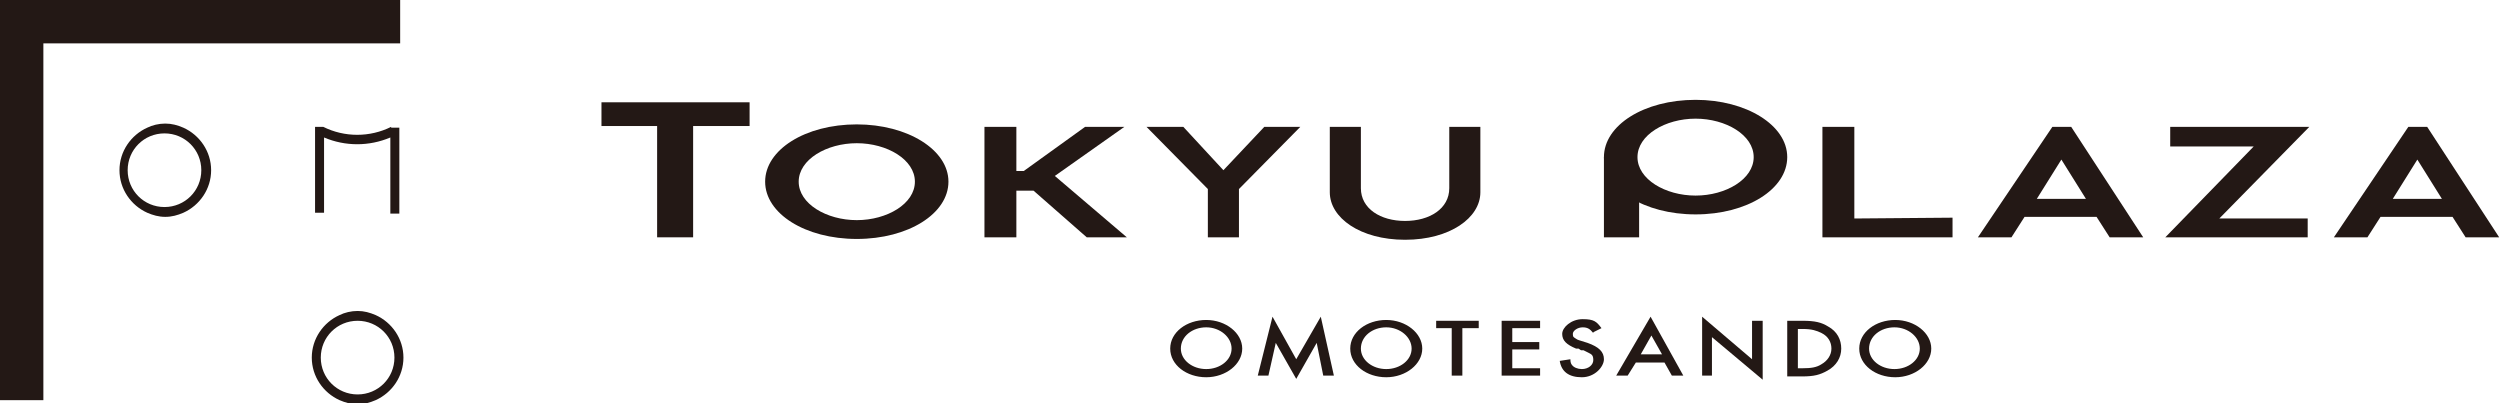
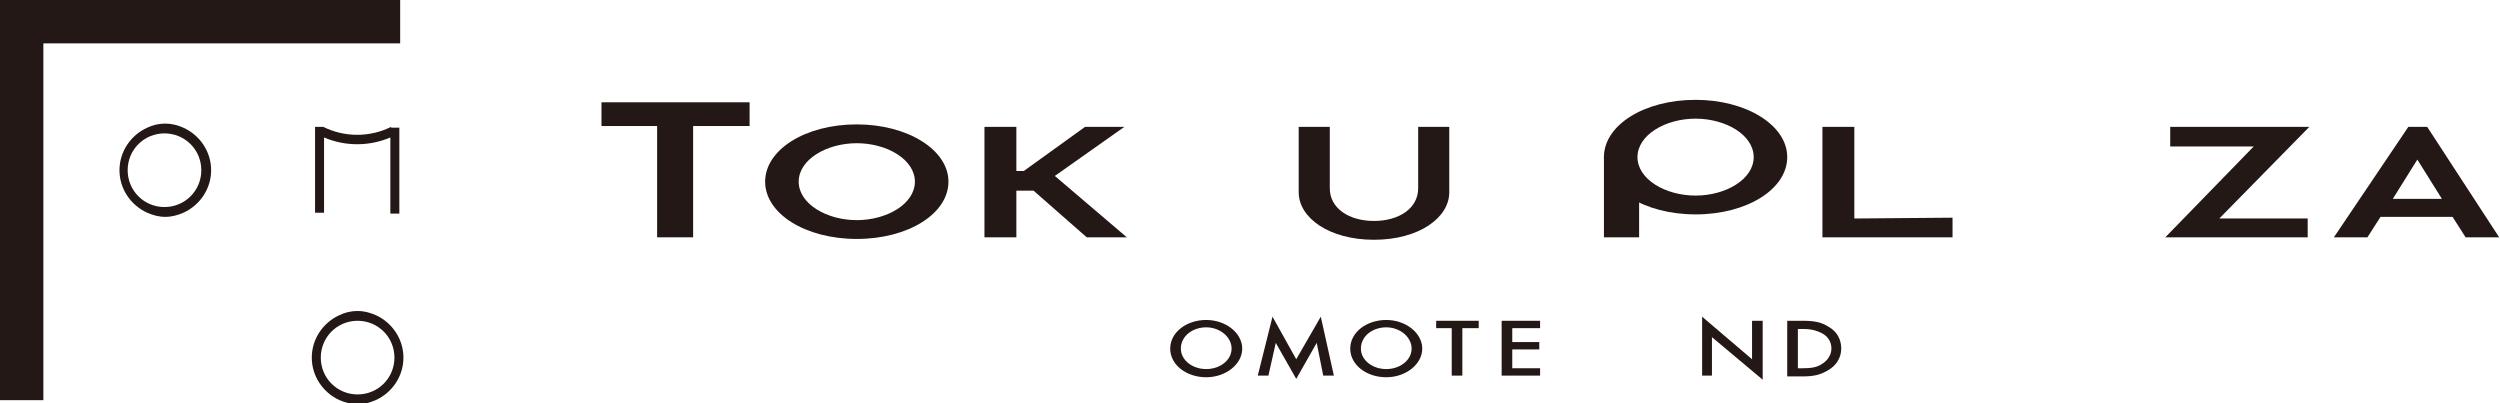
<svg xmlns="http://www.w3.org/2000/svg" width="305.5" height="49.3" version="1.1" viewBox="0 0 305.5 49.3">
  <defs>
    <style>
      .cls-1 {
        fill: #231815;
      }
    </style>
  </defs>
  <g>
    <g id="_レイヤー_1" data-name="レイヤー_1">
      <g>
        <g>
          <polygon class="cls-1" points="0 48.9 5.3 48.9 5.3 5.3 48.9 5.3 48.9 0 0 0 0 48.9" />
          <g>
            <path class="cls-1" d="M45.9,38.5c-.7-.3-1.4-.5-2.2-.5s-1.6.2-2.2.5c-2,.9-3.4,2.9-3.4,5.2s1.4,4.3,3.4,5.2c.7.3,1.4.5,2.2.5s1.5-.2,2.2-.5c2-.9,3.4-2.9,3.4-5.2s-1.4-4.3-3.4-5.2ZM43.7,48.2c-2.5,0-4.5-2-4.5-4.5s2-4.5,4.5-4.5,4.5,2,4.5,4.5-2,4.5-4.5,4.5Z" />
            <path class="cls-1" d="M22.4,15.6c-.7-.3-1.4-.5-2.2-.5s-1.6.2-2.2.5c-2,.9-3.4,2.9-3.4,5.2s1.4,4.3,3.4,5.2c.7.3,1.4.5,2.2.5s1.5-.2,2.2-.5c2-.9,3.4-2.9,3.4-5.2s-1.4-4.3-3.4-5.2ZM20.1,25.3c-2.5,0-4.5-2-4.5-4.5s2-4.5,4.5-4.5,4.5,2,4.5,4.5-2,4.5-4.5,4.5Z" />
            <path class="cls-1" d="M47.8,15.5c-2.6,1.3-5.7,1.3-8.3,0h-1v10.5h0s.9,0,.9,0h0s.2,0,.2,0v-9.2c2.6,1.1,5.5,1.1,8.1,0v9.3h1.1v-10.5h-1Z" />
          </g>
        </g>
        <g>
          <g>
            <polygon class="cls-1" points="80.3 15.4 73.5 15.4 73.5 12.5 91.6 12.5 91.6 15.4 84.7 15.4 84.7 29 80.3 29 80.3 15.4" />
            <path class="cls-1" d="M104.7,15.2c6.2,0,11.2,3.1,11.2,7s-4.9,7-11.2,7-11.2-3.1-11.2-7,4.9-7,11.2-7M104.7,26.9c3.7,0,7.1-2,7.1-4.7s-3.4-4.7-7.1-4.7-7.1,2-7.1,4.7,3.4,4.7,7.1,4.7" />
            <path class="cls-1" d="M207.2,12.2c6.2,0,11.2,3.1,11.2,7s-4.9,7-11.2,7-11.2-3.1-11.2-7,4.9-7,11.2-7M207.2,23.9c3.7,0,7.1-2,7.1-4.7s-3.4-4.7-7.1-4.7-7.1,2-7.1,4.7,3.4,4.7,7.1,4.7" />
-             <polygon class="cls-1" points="147.6 23.1 140.1 15.5 144.6 15.5 149.5 20.8 154.5 15.5 158.9 15.5 151.4 23.1 151.4 29 147.6 29 147.6 23.1" />
-             <path class="cls-1" d="M162.5,15.5h3.8v7.5c0,2.5,2.4,4,5.4,4s5.4-1.5,5.4-4v-7.5h3.8v8c0,3.1-3.7,5.8-9.2,5.8s-9.2-2.7-9.2-5.8v-8Z" />
+             <path class="cls-1" d="M162.5,15.5v7.5c0,2.5,2.4,4,5.4,4s5.4-1.5,5.4-4v-7.5h3.8v8c0,3.1-3.7,5.8-9.2,5.8s-9.2-2.7-9.2-5.8v-8Z" />
            <polygon class="cls-1" points="222.7 15.5 226.6 15.5 226.6 26.7 238.6 26.6 238.6 29 222.7 29 222.7 15.5" />
-             <path class="cls-1" d="M250.8,15.5h2.3l8.8,13.5h-4.1l-1.6-2.5h-8.8l-1.6,2.5h-4.1l9.1-13.5ZM254.9,24.3l-3-4.8-3,4.8h6.1Z" />
            <path class="cls-1" d="M294.3,15.5h2.3l8.8,13.5h-4.1l-1.6-2.5h-8.8l-1.6,2.5h-4.1l9.1-13.5ZM298.4,24.3l-3-4.8-3,4.8h6.1Z" />
            <polygon class="cls-1" points="275.4 17.9 265.2 17.9 265.2 15.5 282.2 15.5 271.2 26.7 282 26.7 282 29 264.6 29 275.4 17.9" />
            <polygon class="cls-1" points="196 29 200.3 29 200.3 22 199.8 19.2 196 19.2 196 29" />
            <polygon class="cls-1" points="120.3 15.5 124.2 15.5 124.2 20.9 125.1 20.9 132.6 15.5 137.4 15.5 128.9 21.5 137.7 29 132.8 29 126.3 23.3 124.2 23.3 124.2 29 120.3 29 120.3 15.5" />
          </g>
          <g>
            <path class="cls-1" d="M151.8,42.6c0,1.9-2,3.5-4.4,3.5s-4.4-1.5-4.4-3.5,2-3.5,4.4-3.5,4.4,1.6,4.4,3.5M144.3,42.6c0,1.4,1.4,2.5,3.1,2.5s3.1-1.1,3.1-2.5-1.4-2.6-3.1-2.6-3.1,1.1-3.1,2.6" />
            <polygon class="cls-1" points="155.5 38.7 158.4 43.9 161.4 38.7 163 45.9 161.7 45.9 160.9 41.9 158.4 46.3 155.9 41.9 155 45.9 153.7 45.9 155.5 38.7" />
            <path class="cls-1" d="M173.8,42.6c0,1.9-2,3.5-4.4,3.5s-4.4-1.5-4.4-3.5,2-3.5,4.4-3.5,4.4,1.6,4.4,3.5M166.3,42.6c0,1.4,1.4,2.5,3.1,2.5s3.1-1.1,3.1-2.5-1.4-2.6-3.1-2.6-3.1,1.1-3.1,2.6" />
            <polygon class="cls-1" points="178.7 45.9 177.4 45.9 177.4 40.1 175.5 40.1 175.5 39.2 180.7 39.2 180.7 40.1 178.7 40.1 178.7 45.9" />
            <polygon class="cls-1" points="184.8 40.1 184.8 41.8 188.1 41.8 188.1 42.7 184.8 42.7 184.8 45 188.2 45 188.2 45.9 183.5 45.9 183.5 39.2 188.2 39.2 188.2 40.1 184.8 40.1" />
-             <path class="cls-1" d="M194.7,40.7c-.4-.5-.7-.7-1.3-.7s-1.2.4-1.2.8.1.4.4.6c.3.2.2.1,1.4.5,1.4.5,2,1.1,2,2s-1.1,2.2-2.7,2.2-2.5-.7-2.7-2l1.3-.2c0,.4.1.6.2.7.2.3.7.5,1.2.5.8,0,1.4-.5,1.4-1.1s-.2-.7-.6-.9c-.2-.1-.4-.2-.6-.3h-.3c0,0-.3-.2-.3-.2h-.3c-1.2-.5-1.7-1-1.7-1.8s1.1-1.8,2.5-1.8,1.7.3,2.3,1.1l-1,.5Z" />
-             <path class="cls-1" d="M199.9,44.3l-1,1.6h-1.4l4.2-7.2,4,7.2h-1.4l-.9-1.6h-3.6ZM201.8,41l-1.3,2.3h2.6l-1.3-2.3Z" />
            <polygon class="cls-1" points="208 38.7 214.1 43.9 214.1 39.2 215.4 39.2 215.4 46.4 209.2 41.2 209.2 45.9 208 45.9 208 38.7" />
            <path class="cls-1" d="M218.5,39.2h1.8c1.5,0,2.3.2,3.1.7,1.1.6,1.6,1.6,1.6,2.7s-.6,2.1-1.7,2.7c-.9.5-1.6.7-3.1.7h-1.8v-6.8ZM220.3,45c1,0,1.7-.1,2.3-.5.7-.4,1.2-1.1,1.2-1.9s-.4-1.5-1.2-1.9c-.6-.3-1.2-.5-2.3-.5h-.6v4.8h.6Z" />
-             <path class="cls-1" d="M236,42.6c0,1.9-2,3.5-4.4,3.5s-4.4-1.5-4.4-3.5,2-3.5,4.4-3.5,4.4,1.6,4.4,3.5M228.4,42.6c0,1.4,1.4,2.5,3.1,2.5s3.1-1.1,3.1-2.5-1.4-2.6-3.1-2.6-3.1,1.1-3.1,2.6" />
          </g>
        </g>
      </g>
    </g>
  </g>
</svg>